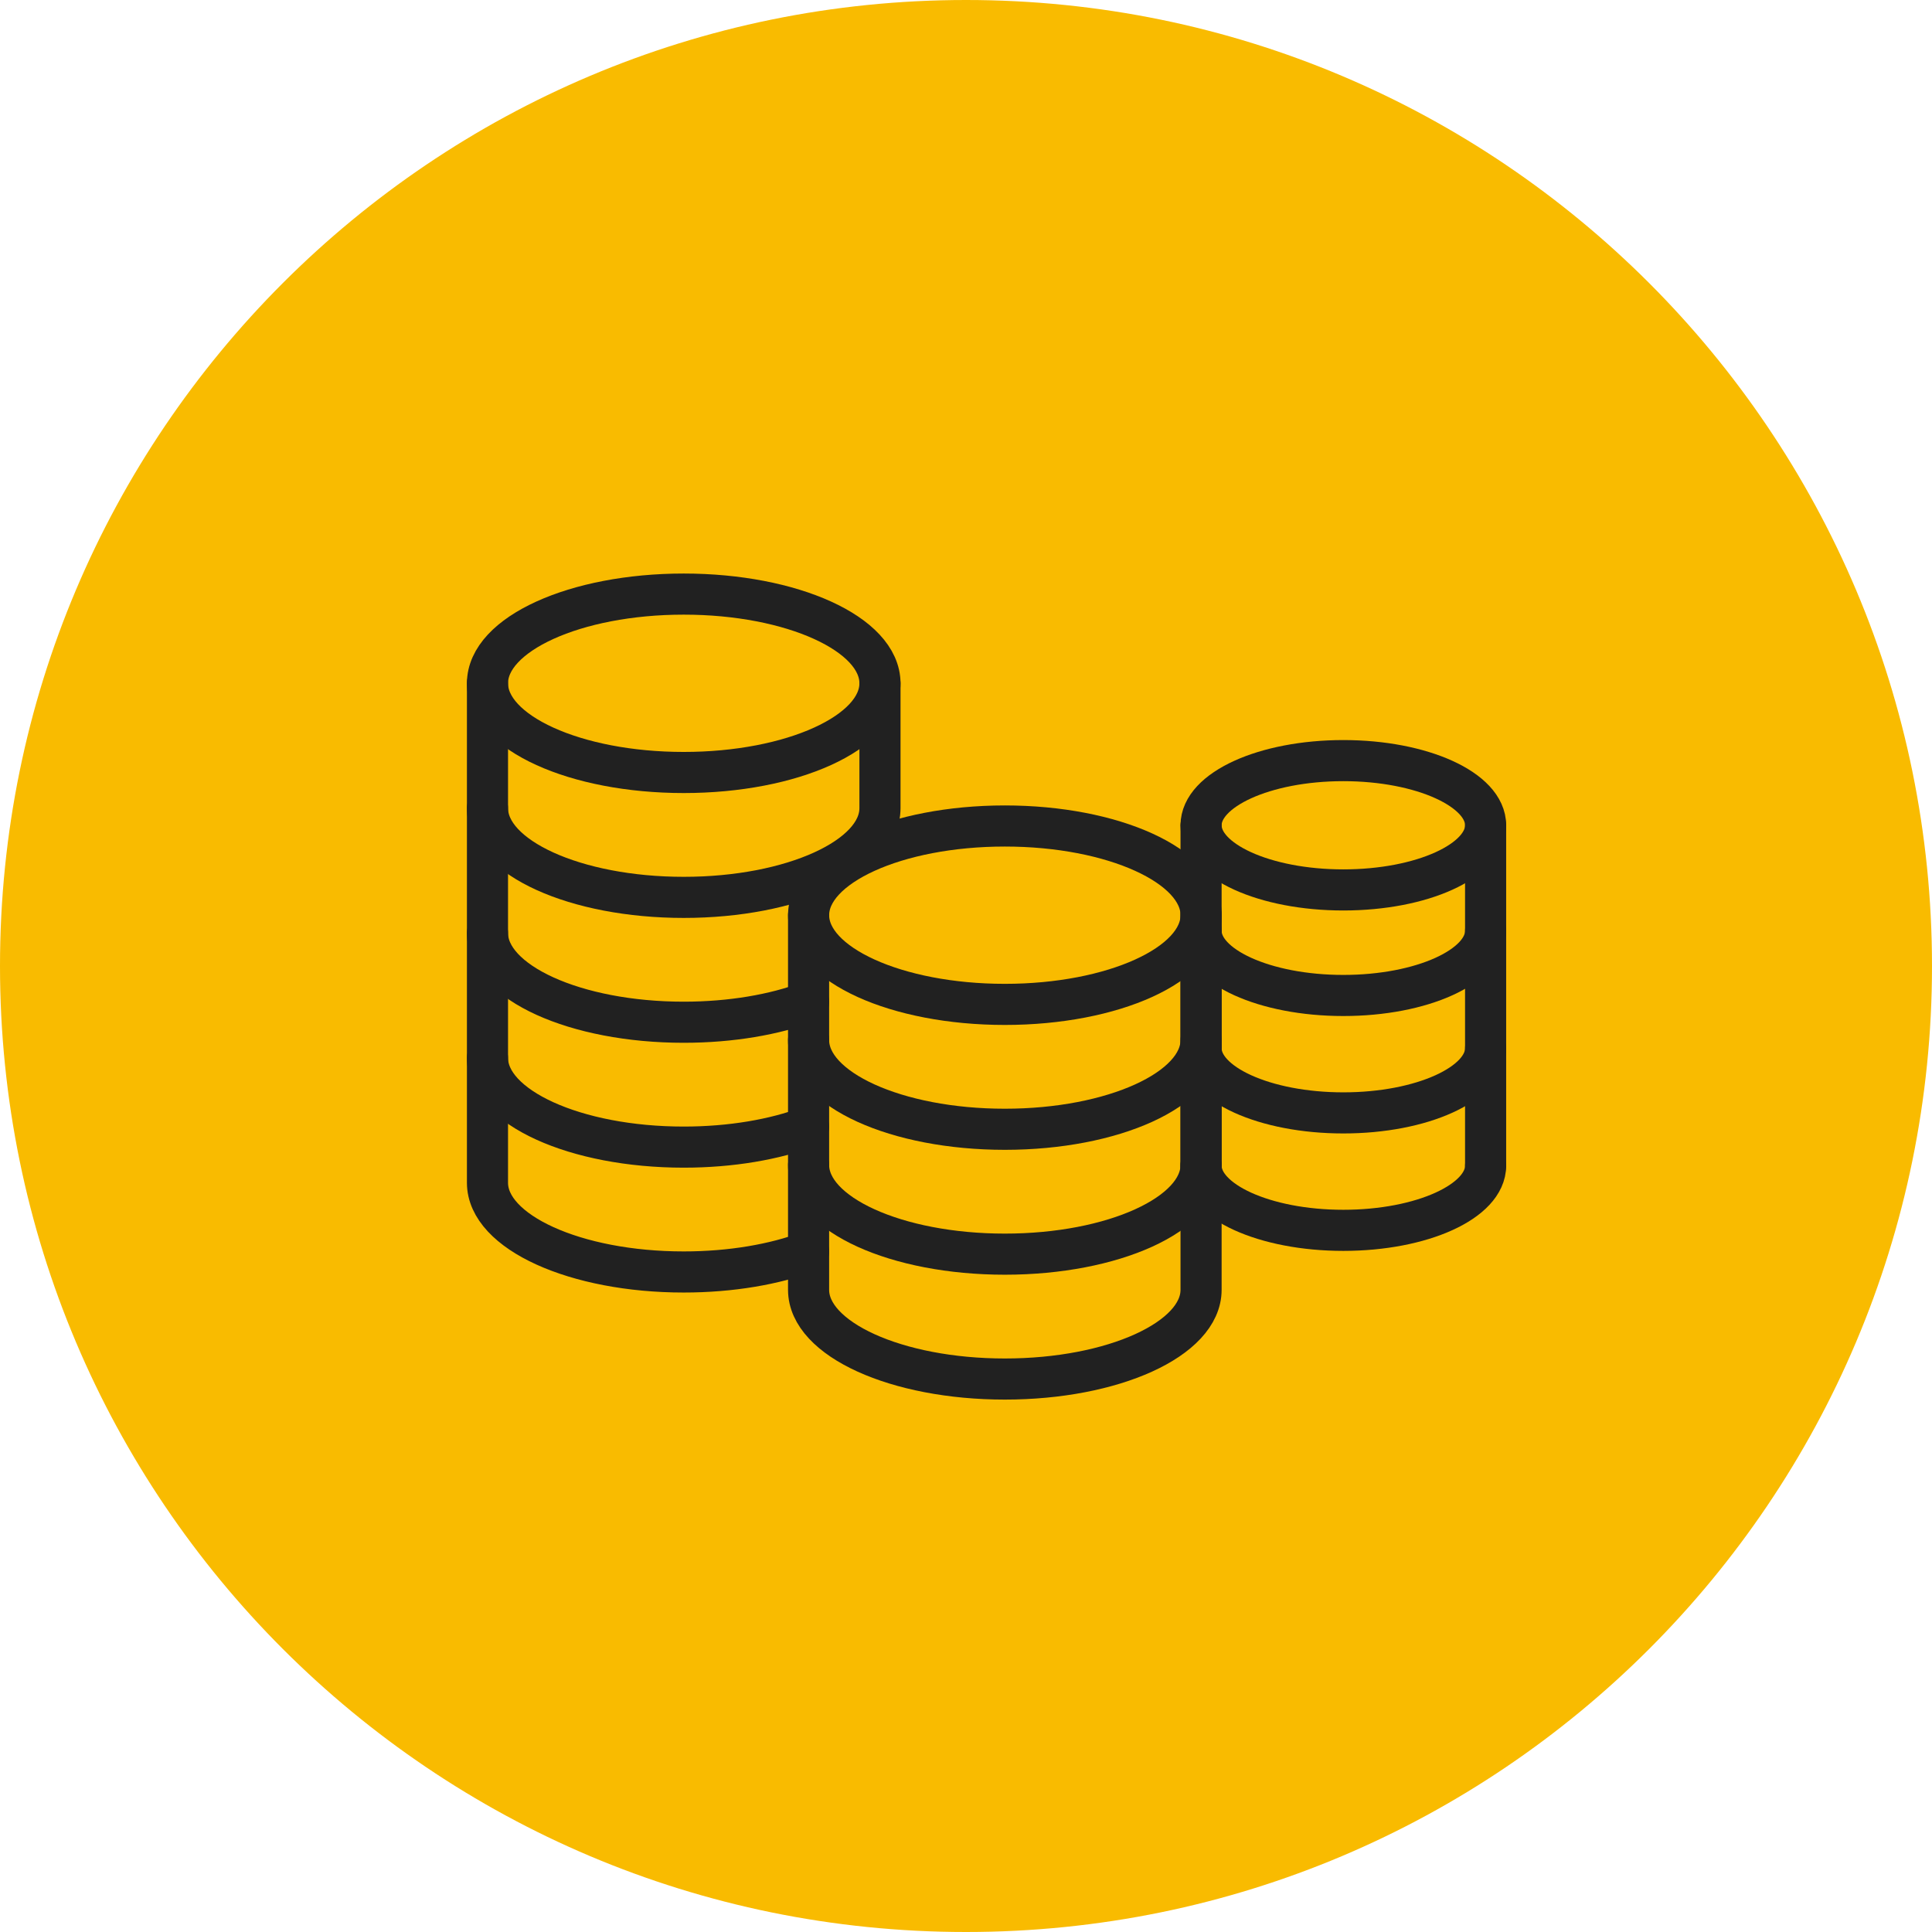
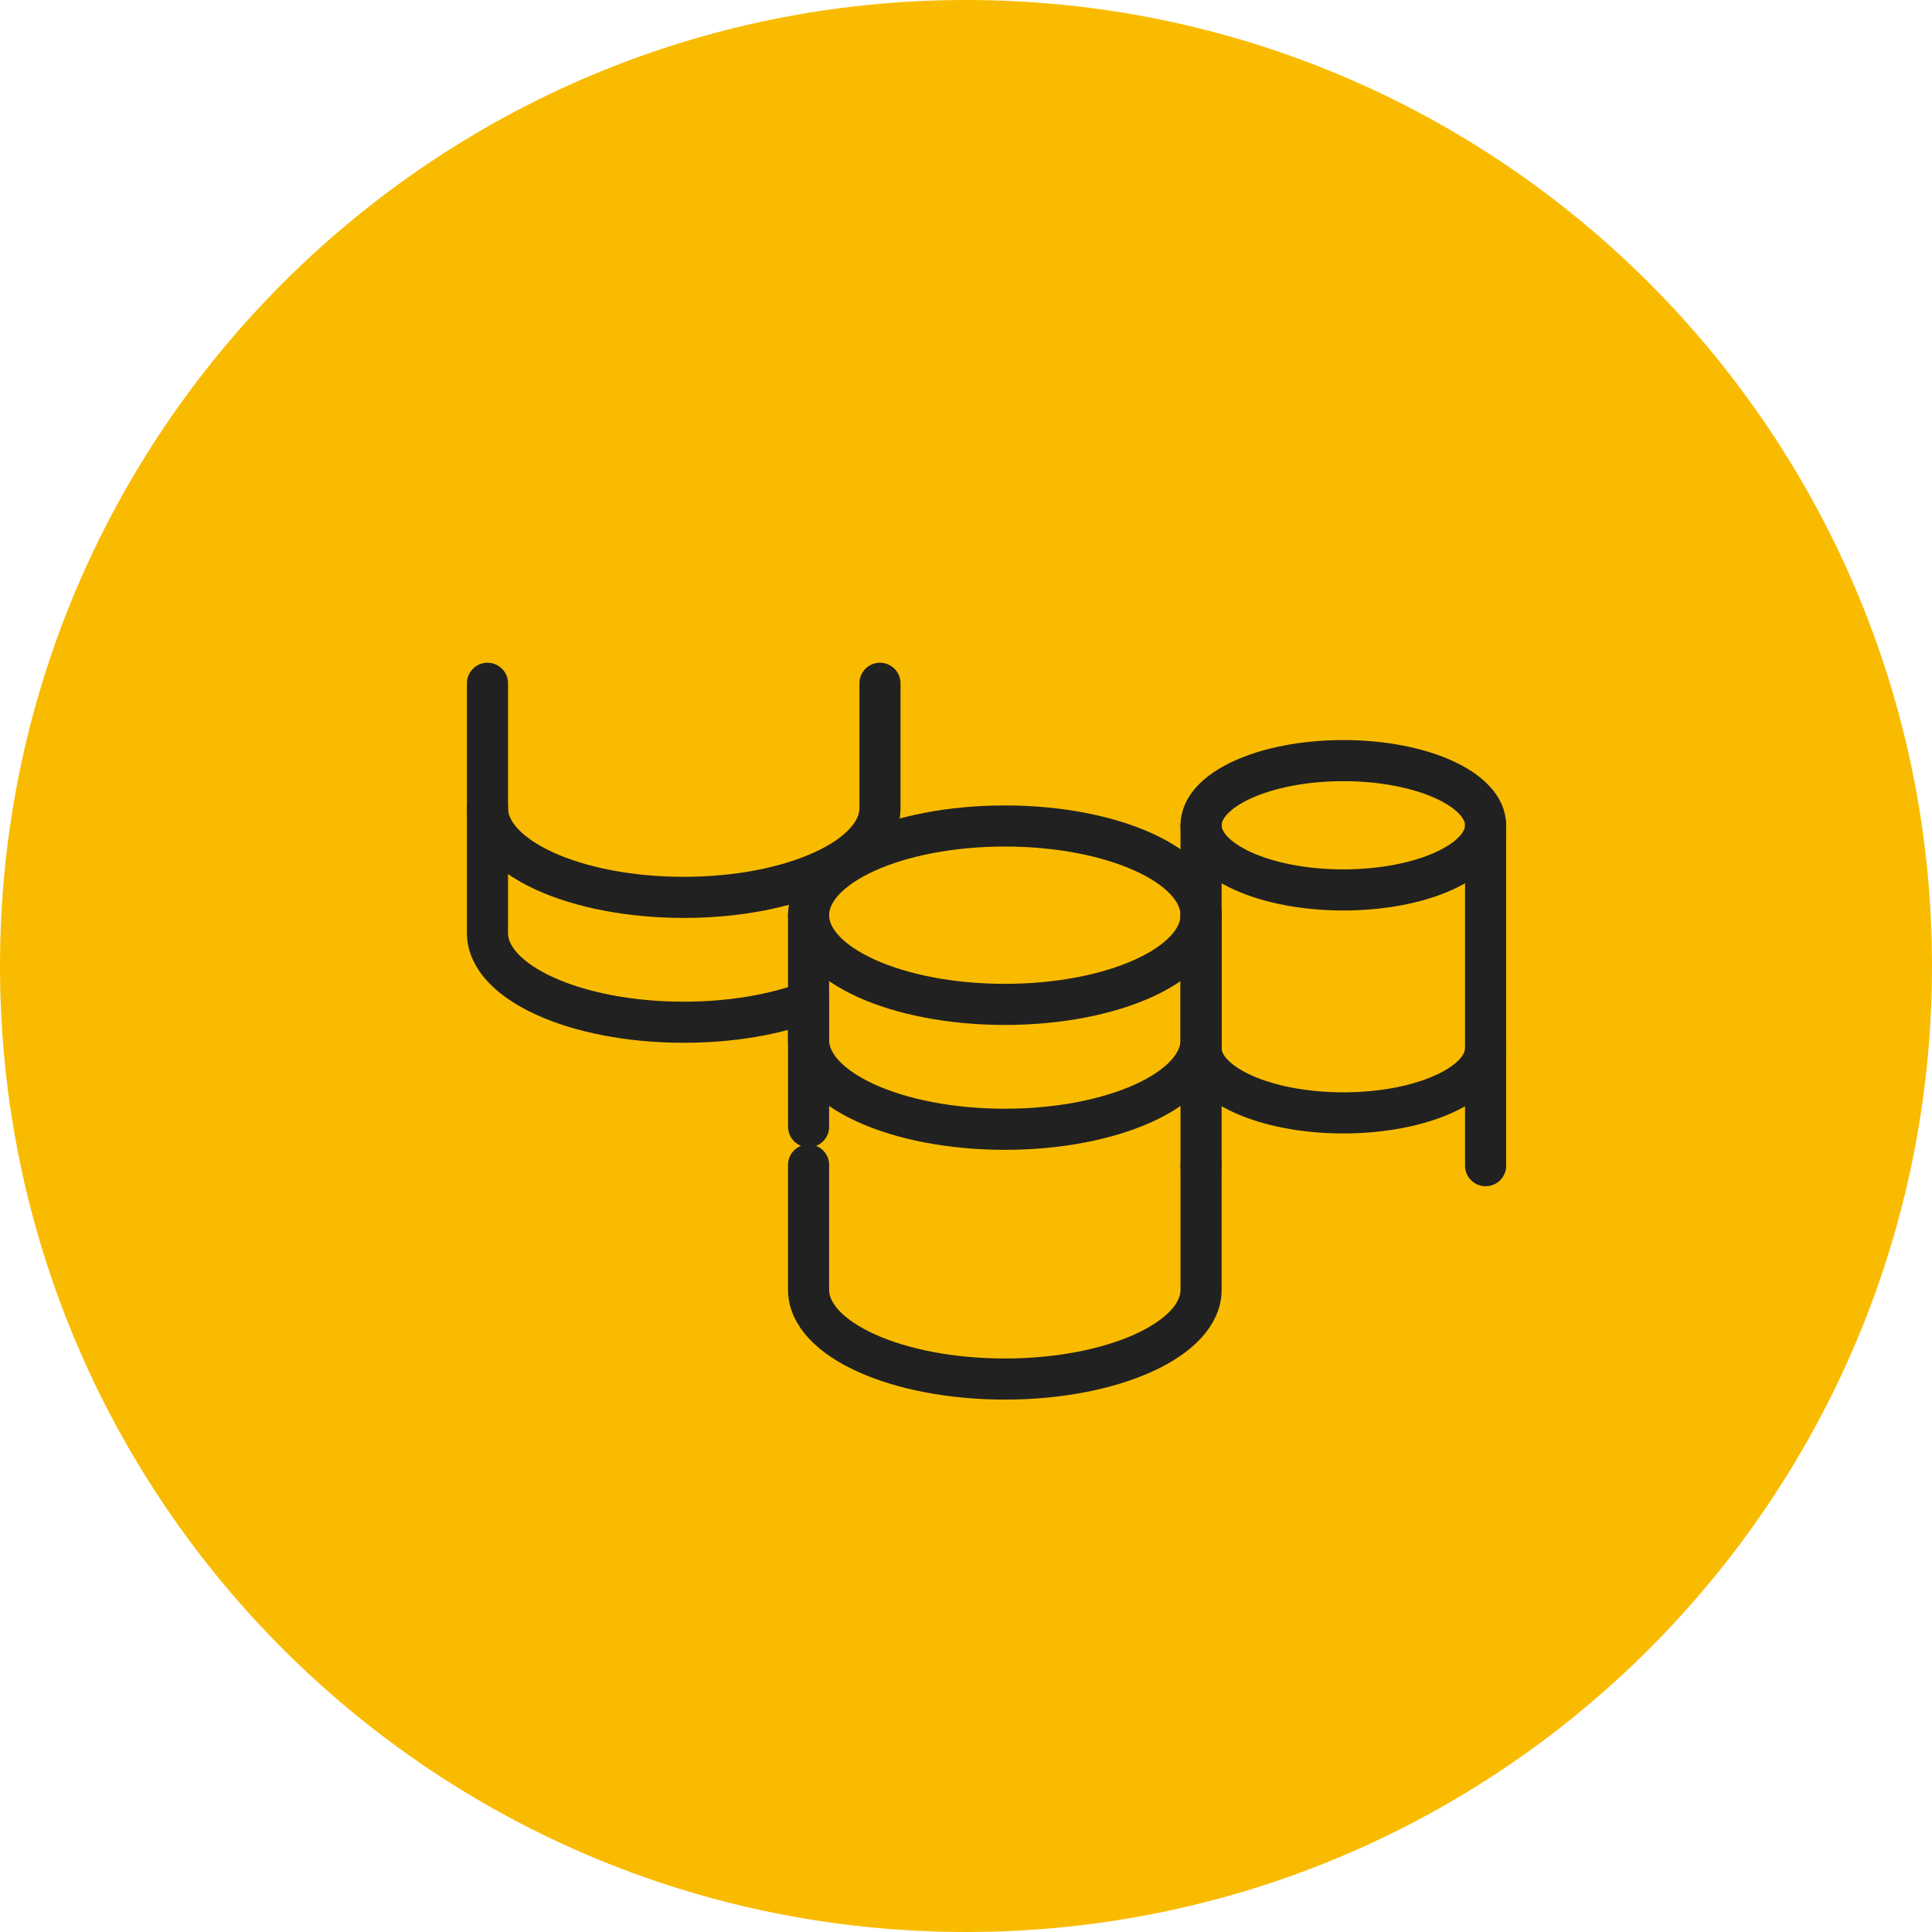
<svg xmlns="http://www.w3.org/2000/svg" id="top-arrow" width="94" height="94" viewBox="0 0 94 94">
  <path d="M0,47.001C0,21.046,21.043,0,47,0s47,21.046,47,47.001c0,25.956-21.042,46.999-47,46.999S0,72.957,0,47.001" fill="#f9bb00" />
  <g>
    <g>
-       <ellipse cx="33.266" cy="33.245" rx="9.548" ry="4.34" fill="none" stroke="#212121" stroke-linecap="round" stroke-miterlimit="10" stroke-width="2" />
      <path d="M42.814,33.245v6.076c0,2.396-4.275,4.34-9.548,4.34s-9.548-1.943-9.548-4.34v-6.076" fill="none" stroke="#212121" stroke-linecap="round" stroke-miterlimit="10" stroke-width="2" />
      <path d="M39.342,48.744c-1.651,.62-3.768,.992-6.076,.992-5.273,0-9.548-1.943-9.548-4.34v-6.076" fill="none" stroke="#212121" stroke-linecap="round" stroke-miterlimit="10" stroke-width="2" />
-       <path d="M39.341,54.82c-1.65,.62-3.767,.992-6.075,.992-5.273,0-9.548-1.943-9.548-4.34v-6.076" fill="none" stroke="#212121" stroke-linecap="round" stroke-miterlimit="10" stroke-width="2" />
-       <path d="M39.342,60.895c-1.651,.62-3.768,.992-6.076,.992-5.273,0-9.548-1.943-9.548-4.34v-6.076" fill="none" stroke="#212121" stroke-linecap="round" stroke-miterlimit="10" stroke-width="2" />
+       <path d="M39.341,54.82v-6.076" fill="none" stroke="#212121" stroke-linecap="round" stroke-miterlimit="10" stroke-width="2" />
      <ellipse cx="48.89" cy="44.528" rx="9.548" ry="4.34" fill="none" stroke="#212121" stroke-linecap="round" stroke-miterlimit="10" stroke-width="2" />
      <path d="M58.437,44.528v6.076c0,2.396-4.275,4.34-9.548,4.34s-9.548-1.943-9.548-4.34v-6.076" fill="none" stroke="#212121" stroke-linecap="round" stroke-miterlimit="10" stroke-width="2" />
-       <path d="M58.437,50.604v6.076c0,2.396-4.275,4.34-9.548,4.34s-9.548-1.943-9.548-4.34v-6.076" fill="none" stroke="#212121" stroke-linecap="round" stroke-miterlimit="10" stroke-width="2" />
      <path d="M58.437,56.68v6.076c0,2.396-4.275,4.34-9.548,4.34s-9.548-1.943-9.548-4.34v-6.076" fill="none" stroke="#212121" stroke-linecap="round" stroke-miterlimit="10" stroke-width="2" />
    </g>
    <g>
      <ellipse cx="65.359" cy="40.153" rx="6.922" ry="3.146" fill="none" stroke="#212121" stroke-linecap="round" stroke-miterlimit="10" stroke-width="2" />
-       <path d="M72.281,56.715c0,1.738-3.099,3.146-6.922,3.146s-6.922-1.409-6.922-3.146" fill="none" stroke="#212121" stroke-linecap="round" stroke-miterlimit="10" stroke-width="2" />
-       <path d="M72.281,45.288c0,1.738-3.099,3.146-6.922,3.146s-6.922-1.409-6.922-3.146" fill="none" stroke="#212121" stroke-linecap="round" stroke-miterlimit="10" stroke-width="2" />
      <line x1="58.437" y1="40.153" x2="58.437" y2="56.715" fill="none" stroke="#212121" stroke-linecap="round" stroke-miterlimit="10" stroke-width="2" />
      <line x1="72.281" y1="40.153" x2="72.281" y2="56.715" fill="none" stroke="#212121" stroke-linecap="round" stroke-miterlimit="10" stroke-width="2" />
      <path d="M72.281,51.001c0,1.738-3.099,3.146-6.922,3.146s-6.922-1.409-6.922-3.146" fill="none" stroke="#212121" stroke-linecap="round" stroke-miterlimit="10" stroke-width="2" />
    </g>
  </g>
</svg>